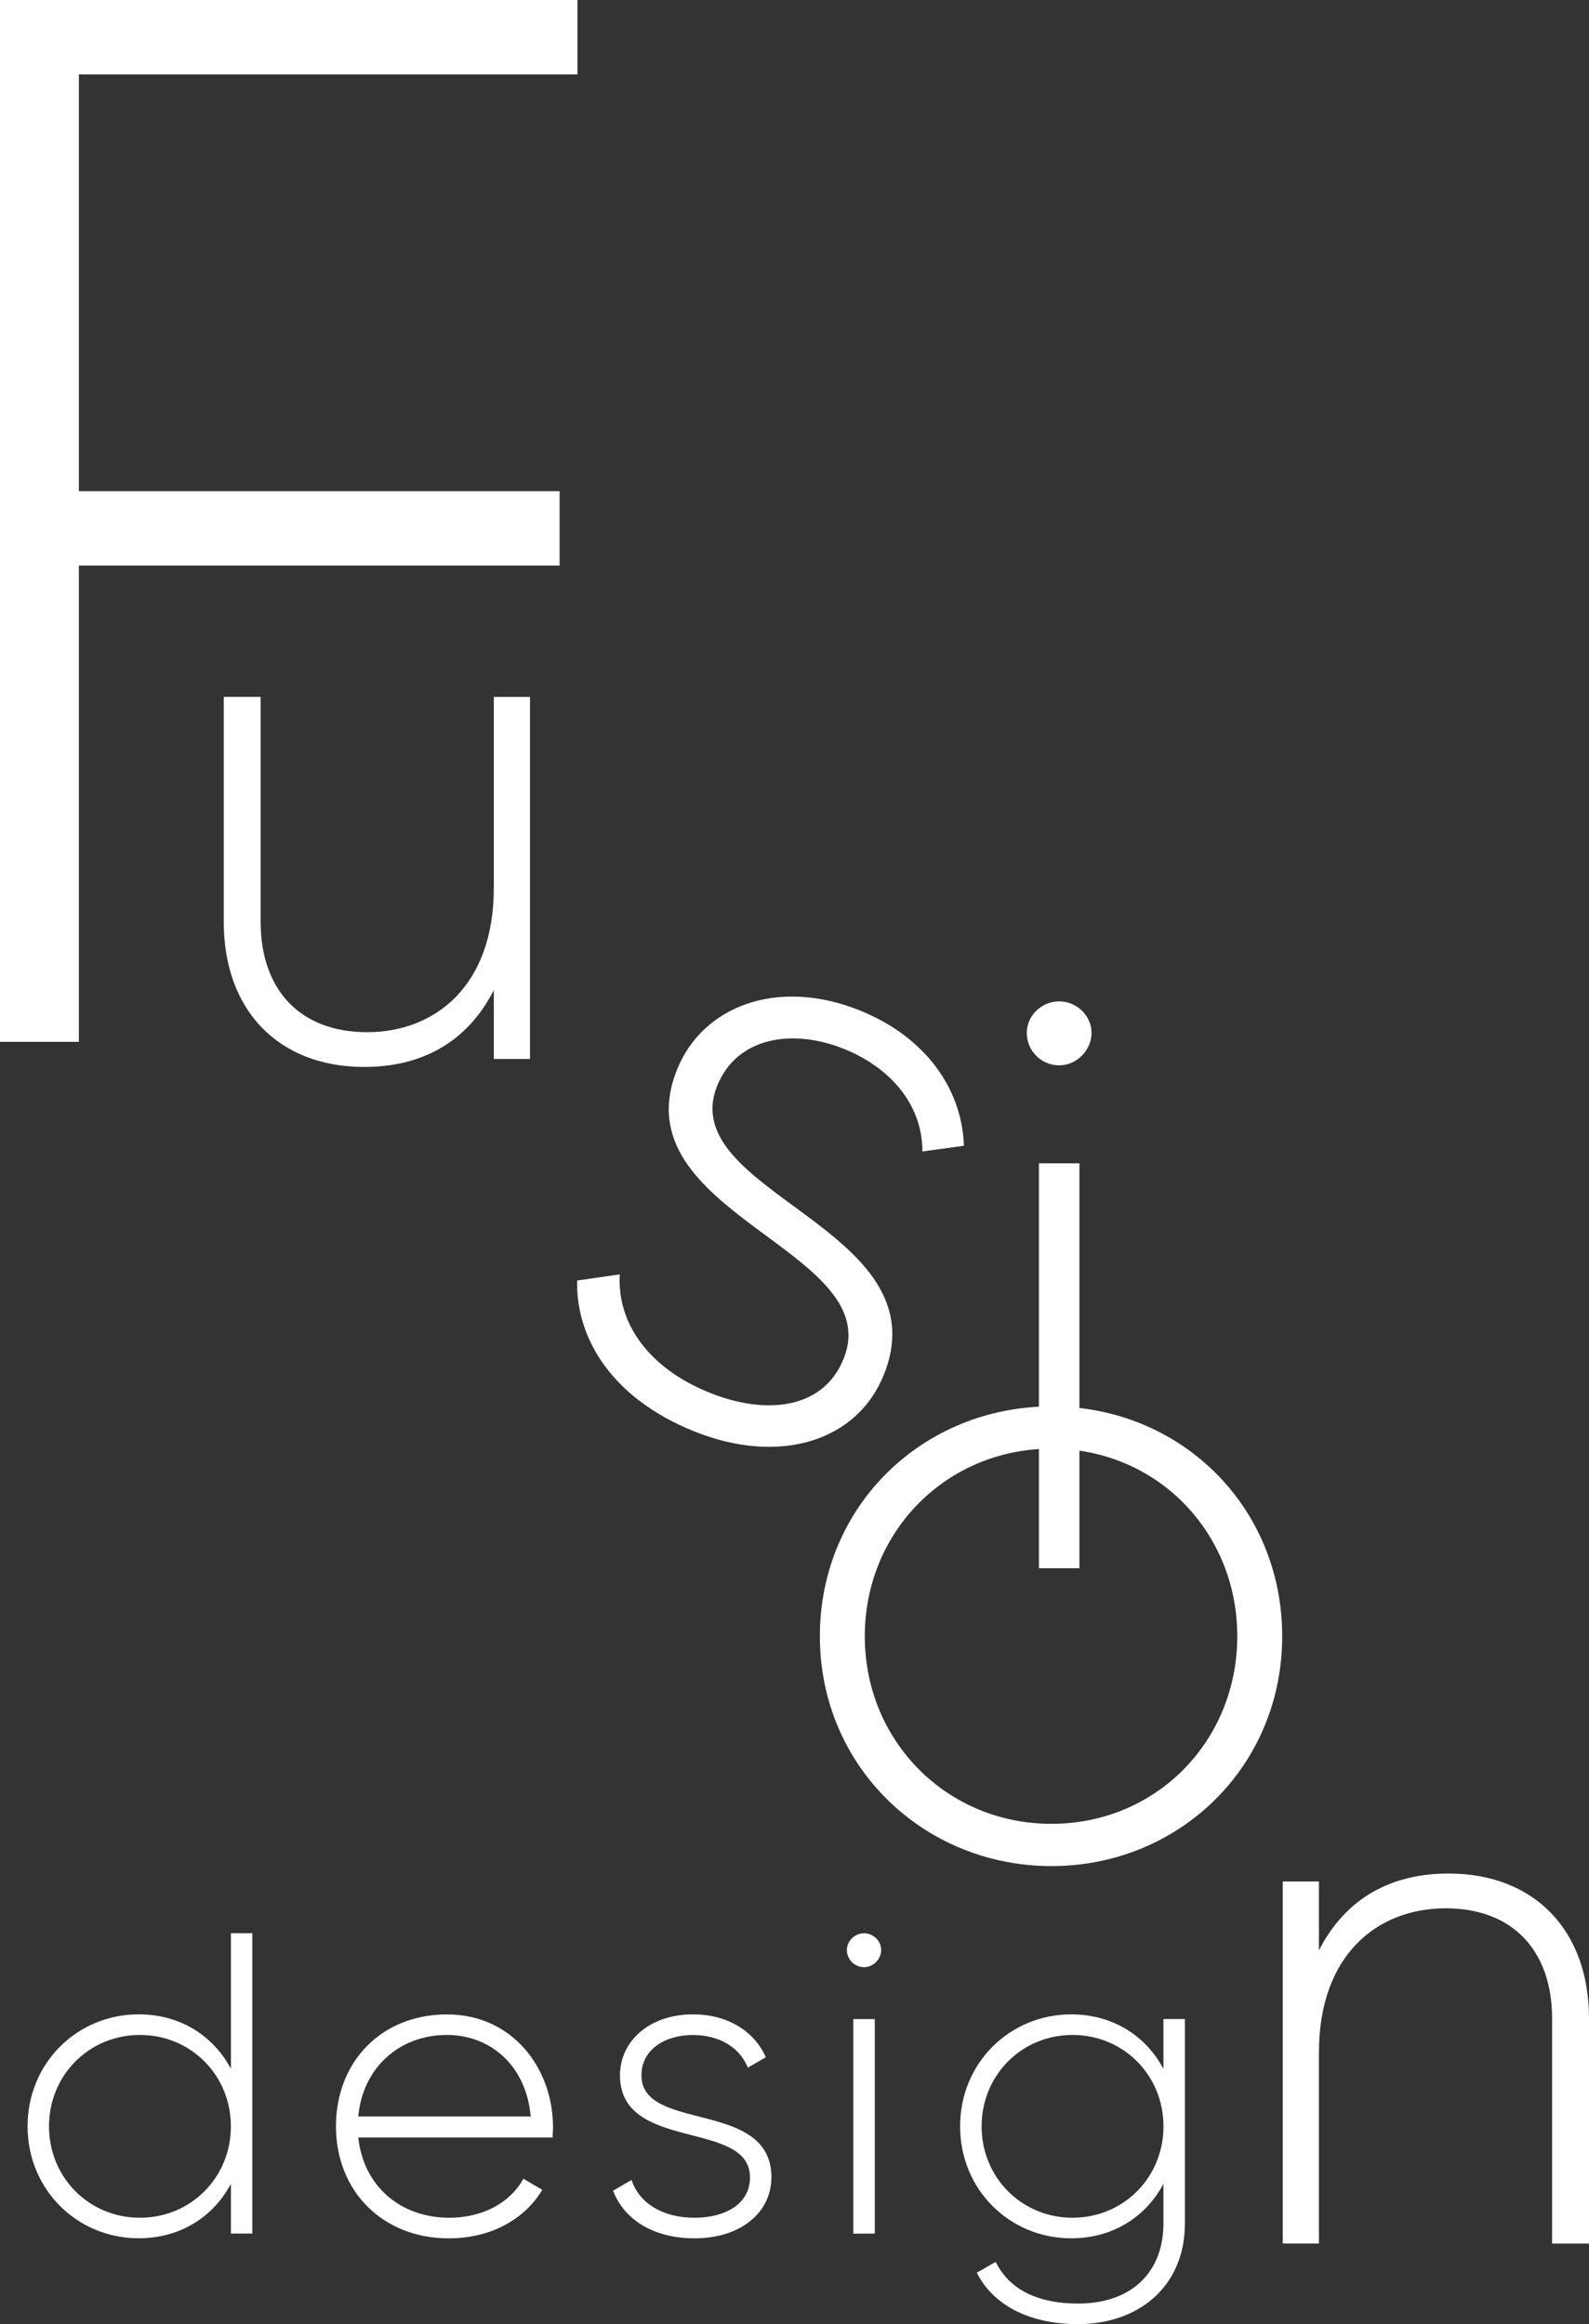
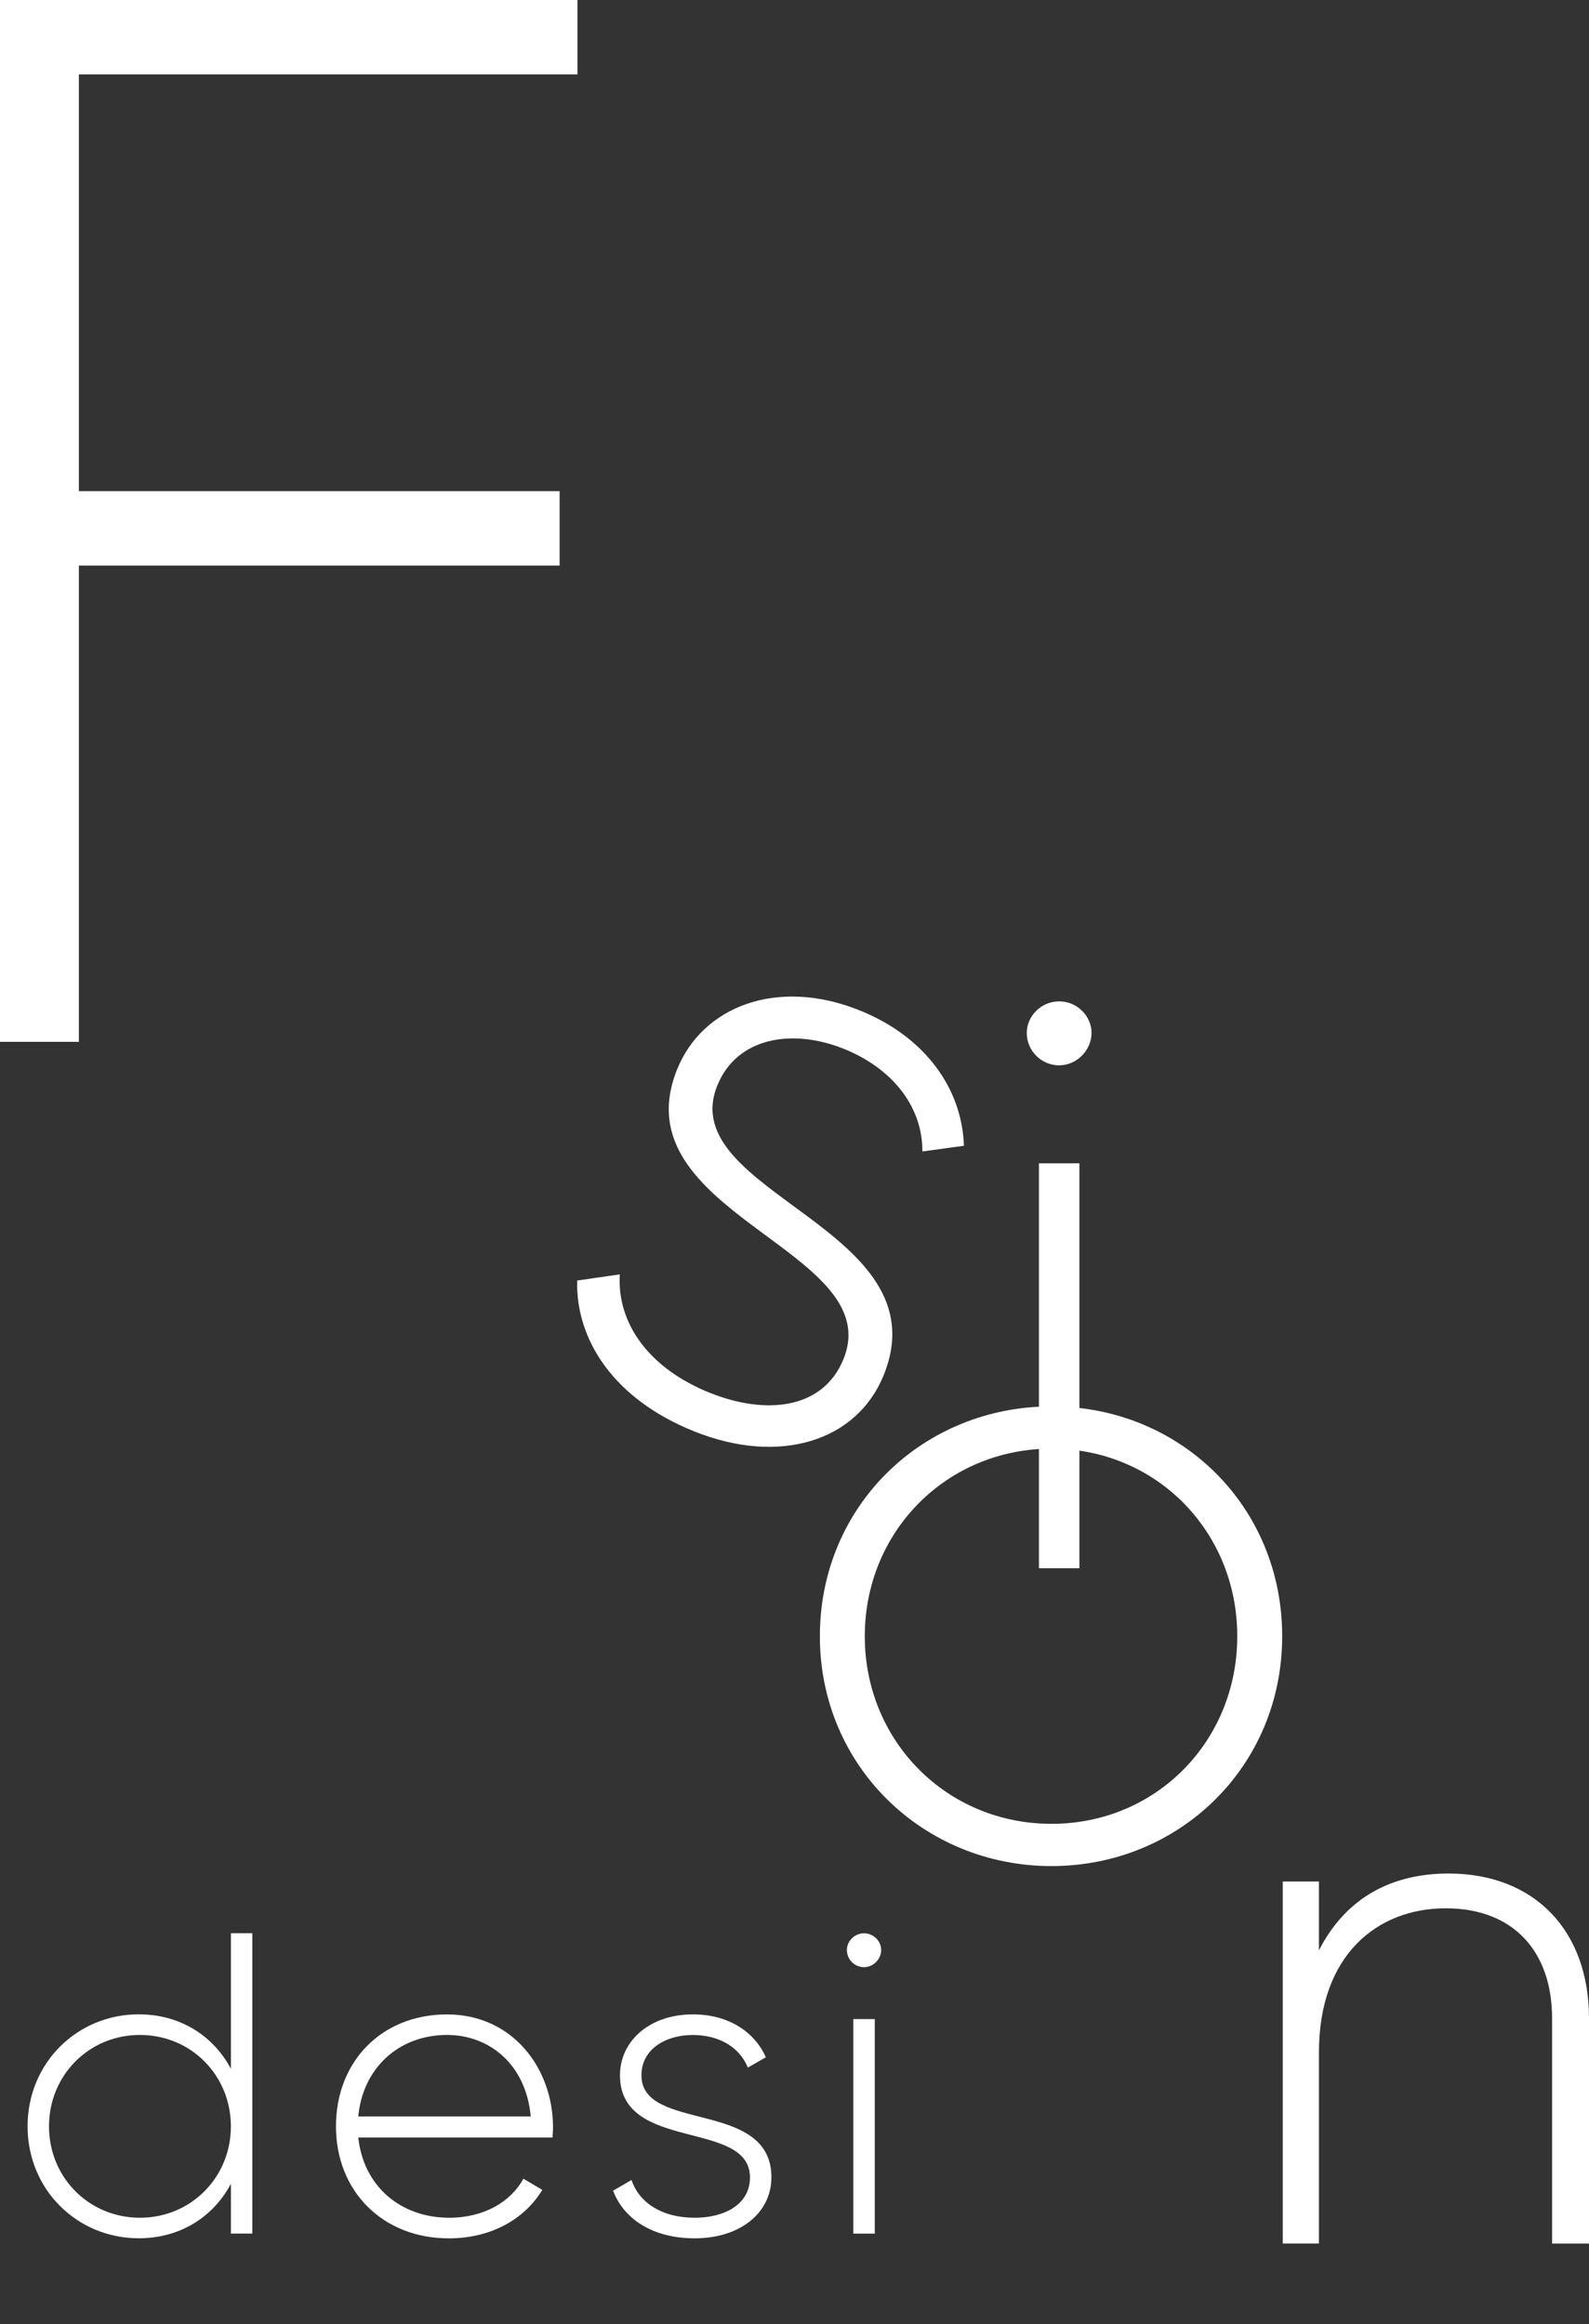
<svg xmlns="http://www.w3.org/2000/svg" id="Layer_1" data-name="Layer 1" viewBox="0 0 392.99 574.74">
  <rect x="0" y="0" width="392.99" height="574.74" fill="#333333" stroke="none" />
  <defs>
    <style>      .cls-1 {        fill: #fff;      }      .cls-2 {        fill: #fff;      }    </style>
  </defs>
  <path class="cls-2" d="M19.51,18.4v103.06h118.89v18.4H19.51v117.78H0V0h142.81v18.4H19.51Z" />
  <path class="cls-2" d="M218.56,340.04c-6.56,16.3-25.68,22.46-46.94,13.9-19.88-8-29.23-22.63-28.88-37.27l10.55-1.53c-.74,12.17,7.27,23.25,22.18,29.26,13.91,5.6,28.12,4.16,33.16-8.36,10.89-27.03-55.58-35.78-41.18-71.56,6.32-15.7,24.88-22.78,45.16-14.62,16.1,6.48,25.3,19.2,25.79,33.48l-10.27,1.41c-.01-12.02-8.43-20.95-19.36-25.35-12.92-5.2-26.57-2.85-31.38,9.08-10.73,26.63,55.82,35.18,41.18,71.56Z" />
  <path class="cls-1" d="M253.94,255.44c0-4.21,3.6-7.81,8.01-7.81s8.01,3.6,8.01,7.81-3.6,8.01-8.01,8.01-8.01-3.6-8.01-8.01ZM256.95,287.68h10.01v100.13h-10.01v-100.13Z" />
  <path class="cls-1" d="M202.77,404.63c0-32.23,25.48-56.84,57.28-56.84s57.06,24.61,57.06,56.84-25.48,56.84-57.06,56.84-57.28-24.61-57.28-56.84ZM306,404.63c0-25.92-20.04-46.39-45.95-46.39s-46.17,20.47-46.17,46.39,20.25,46.39,46.17,46.39,45.95-20.47,45.95-46.39Z" />
  <path class="cls-2" d="M392.99,499.13v55.69h-9.13v-55.69c0-16.47-9.49-27.22-26.32-27.22s-31.34,11.46-31.34,35.63v47.27h-8.95v-89.53h8.95v17.01c6.8-13.25,18.26-18.98,32.05-18.98,21.31,0,34.74,14.15,34.74,35.81Z" />
-   <path class="cls-2" d="M55.34,228.03v-55.69h9.13v55.69c0,16.47,9.49,27.22,26.32,27.22s31.34-11.46,31.34-35.63v-47.27h8.95v89.53h-8.95v-17.01c-6.8,13.25-18.26,18.98-32.05,18.98-21.31,0-34.74-14.15-34.74-35.81Z" />
  <g>
    <path class="cls-2" d="M62.41,478.09v74.26h-5.3v-12.31c-4.35,8.17-12.52,13.47-22.81,13.47-15.17,0-27.48-11.99-27.48-27.69s12.31-27.69,27.48-27.69c10.29,0,18.46,5.31,22.81,13.47v-33.53h5.3ZM57.1,525.83c0-12.63-9.87-22.6-22.49-22.6s-22.49,9.97-22.49,22.6,9.87,22.6,22.49,22.6,22.49-9.97,22.49-22.6Z" />
    <path class="cls-2" d="M136.78,526.04c0,.85-.11,1.7-.11,2.55h-48.06c1.27,11.99,10.4,19.84,22.49,19.84,8.7,0,15.28-4.03,18.35-9.65l4.67,2.76c-4.35,7.21-12.63,11.99-23.13,11.99-16.34,0-27.9-11.67-27.9-27.69s11.25-27.69,27.48-27.69,26.2,13.37,26.2,27.9ZM88.61,523.39h42.65c-1.17-12.94-10.29-20.16-20.69-20.16-12.09,0-20.9,8.38-21.96,20.16Z" />
    <path class="cls-2" d="M190.78,538.46c0,8.7-7.64,15.06-18.99,15.06-10.61,0-17.61-4.99-20.16-11.78l4.56-2.65c1.91,5.73,7.64,9.34,15.6,9.34,7.43,0,13.69-3.29,13.69-9.97,0-14.43-32.15-6.15-32.15-25.25,0-8.38,7.21-15.07,18.04-15.07,8.59,0,15.17,4.14,18.04,10.61l-4.46,2.55c-2.23-5.52-7.74-8.06-13.58-8.06-6.9,0-12.73,3.61-12.73,9.97,0,14.22,32.15,5.84,32.15,25.25Z" />
    <path class="cls-2" d="M209.45,482.23c0-2.23,1.91-4.14,4.24-4.14s4.24,1.91,4.24,4.14-1.91,4.24-4.24,4.24-4.24-1.91-4.24-4.24ZM211.04,499.31h5.31v53.05h-5.31v-53.05Z" />
-     <path class="cls-2" d="M293.05,499.31v50.5c0,15.91-11.78,24.93-26.42,24.93-12.41,0-21.22-4.99-25.04-12.73l4.67-2.65c2.76,5.62,8.7,10.29,20.37,10.29,13.26,0,21.11-7.74,21.11-19.84v-9.76c-4.35,8.17-12.52,13.47-22.81,13.47-15.17,0-27.48-11.99-27.48-27.69s12.31-27.69,27.48-27.69c10.29,0,18.46,5.31,22.81,13.47v-12.31h5.31ZM287.75,525.83c0-12.63-9.87-22.6-22.49-22.6s-22.49,9.97-22.49,22.6,9.87,22.6,22.49,22.6,22.49-9.97,22.49-22.6Z" />
  </g>
</svg>